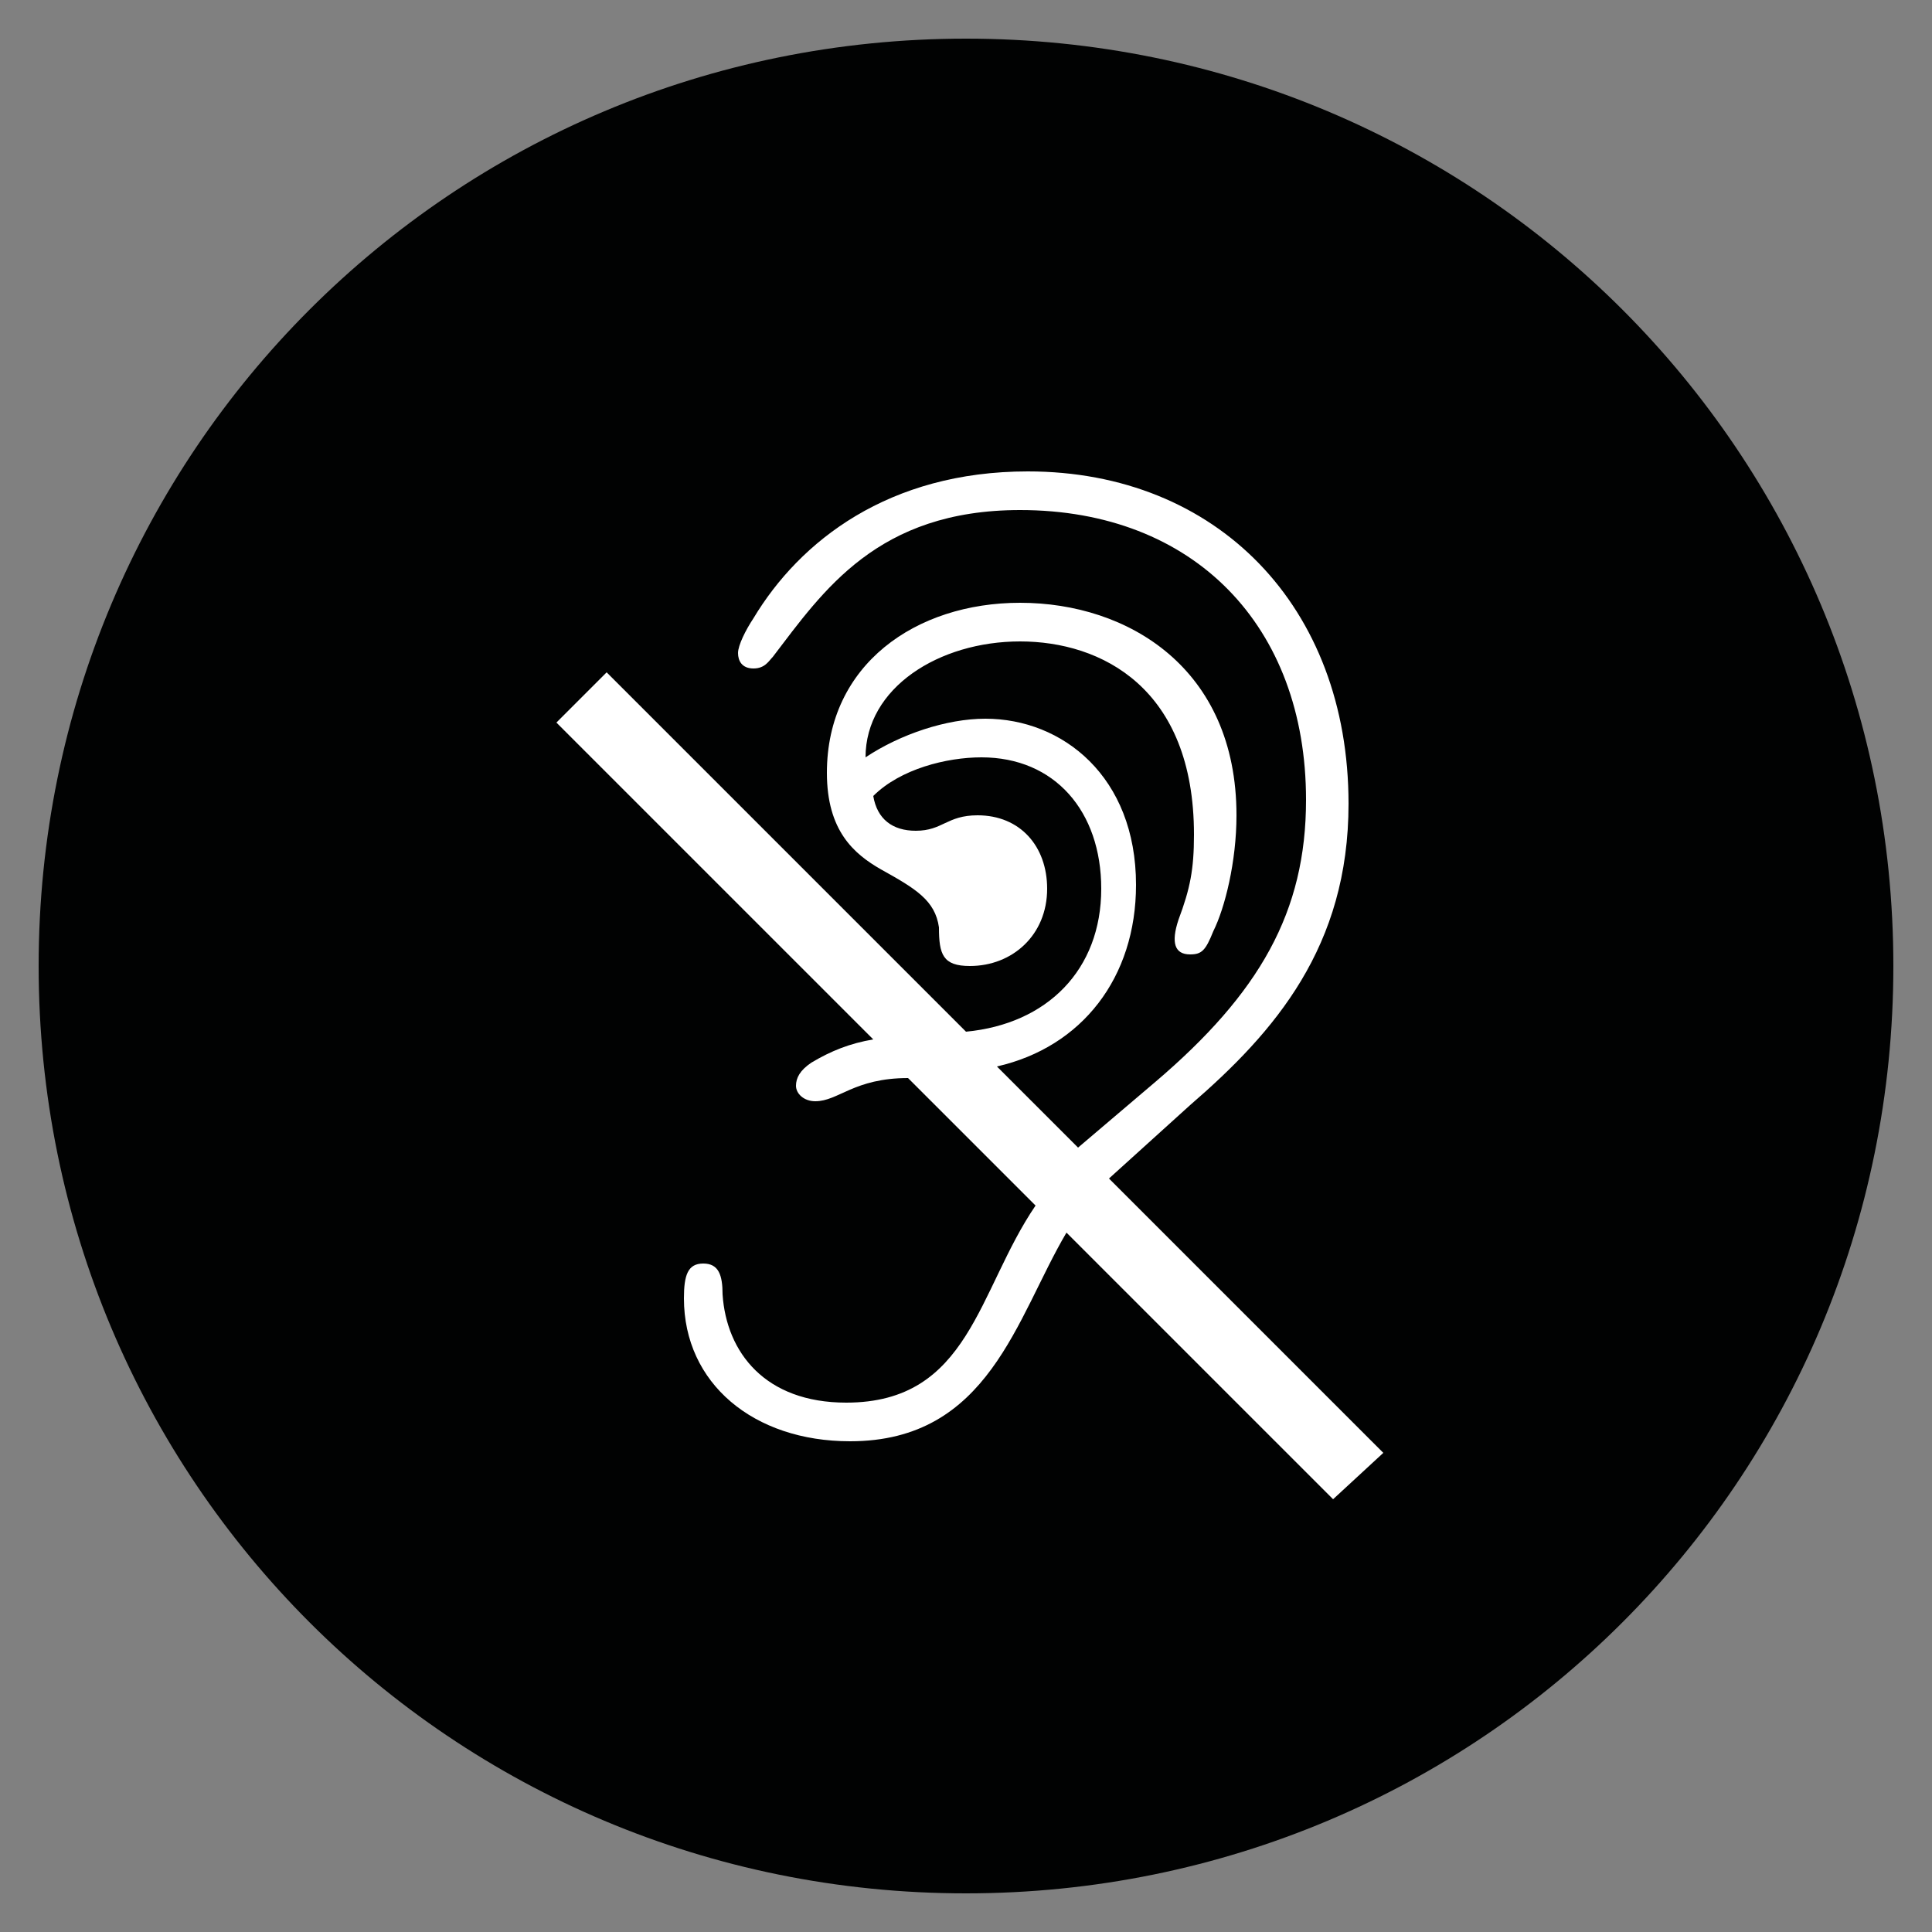
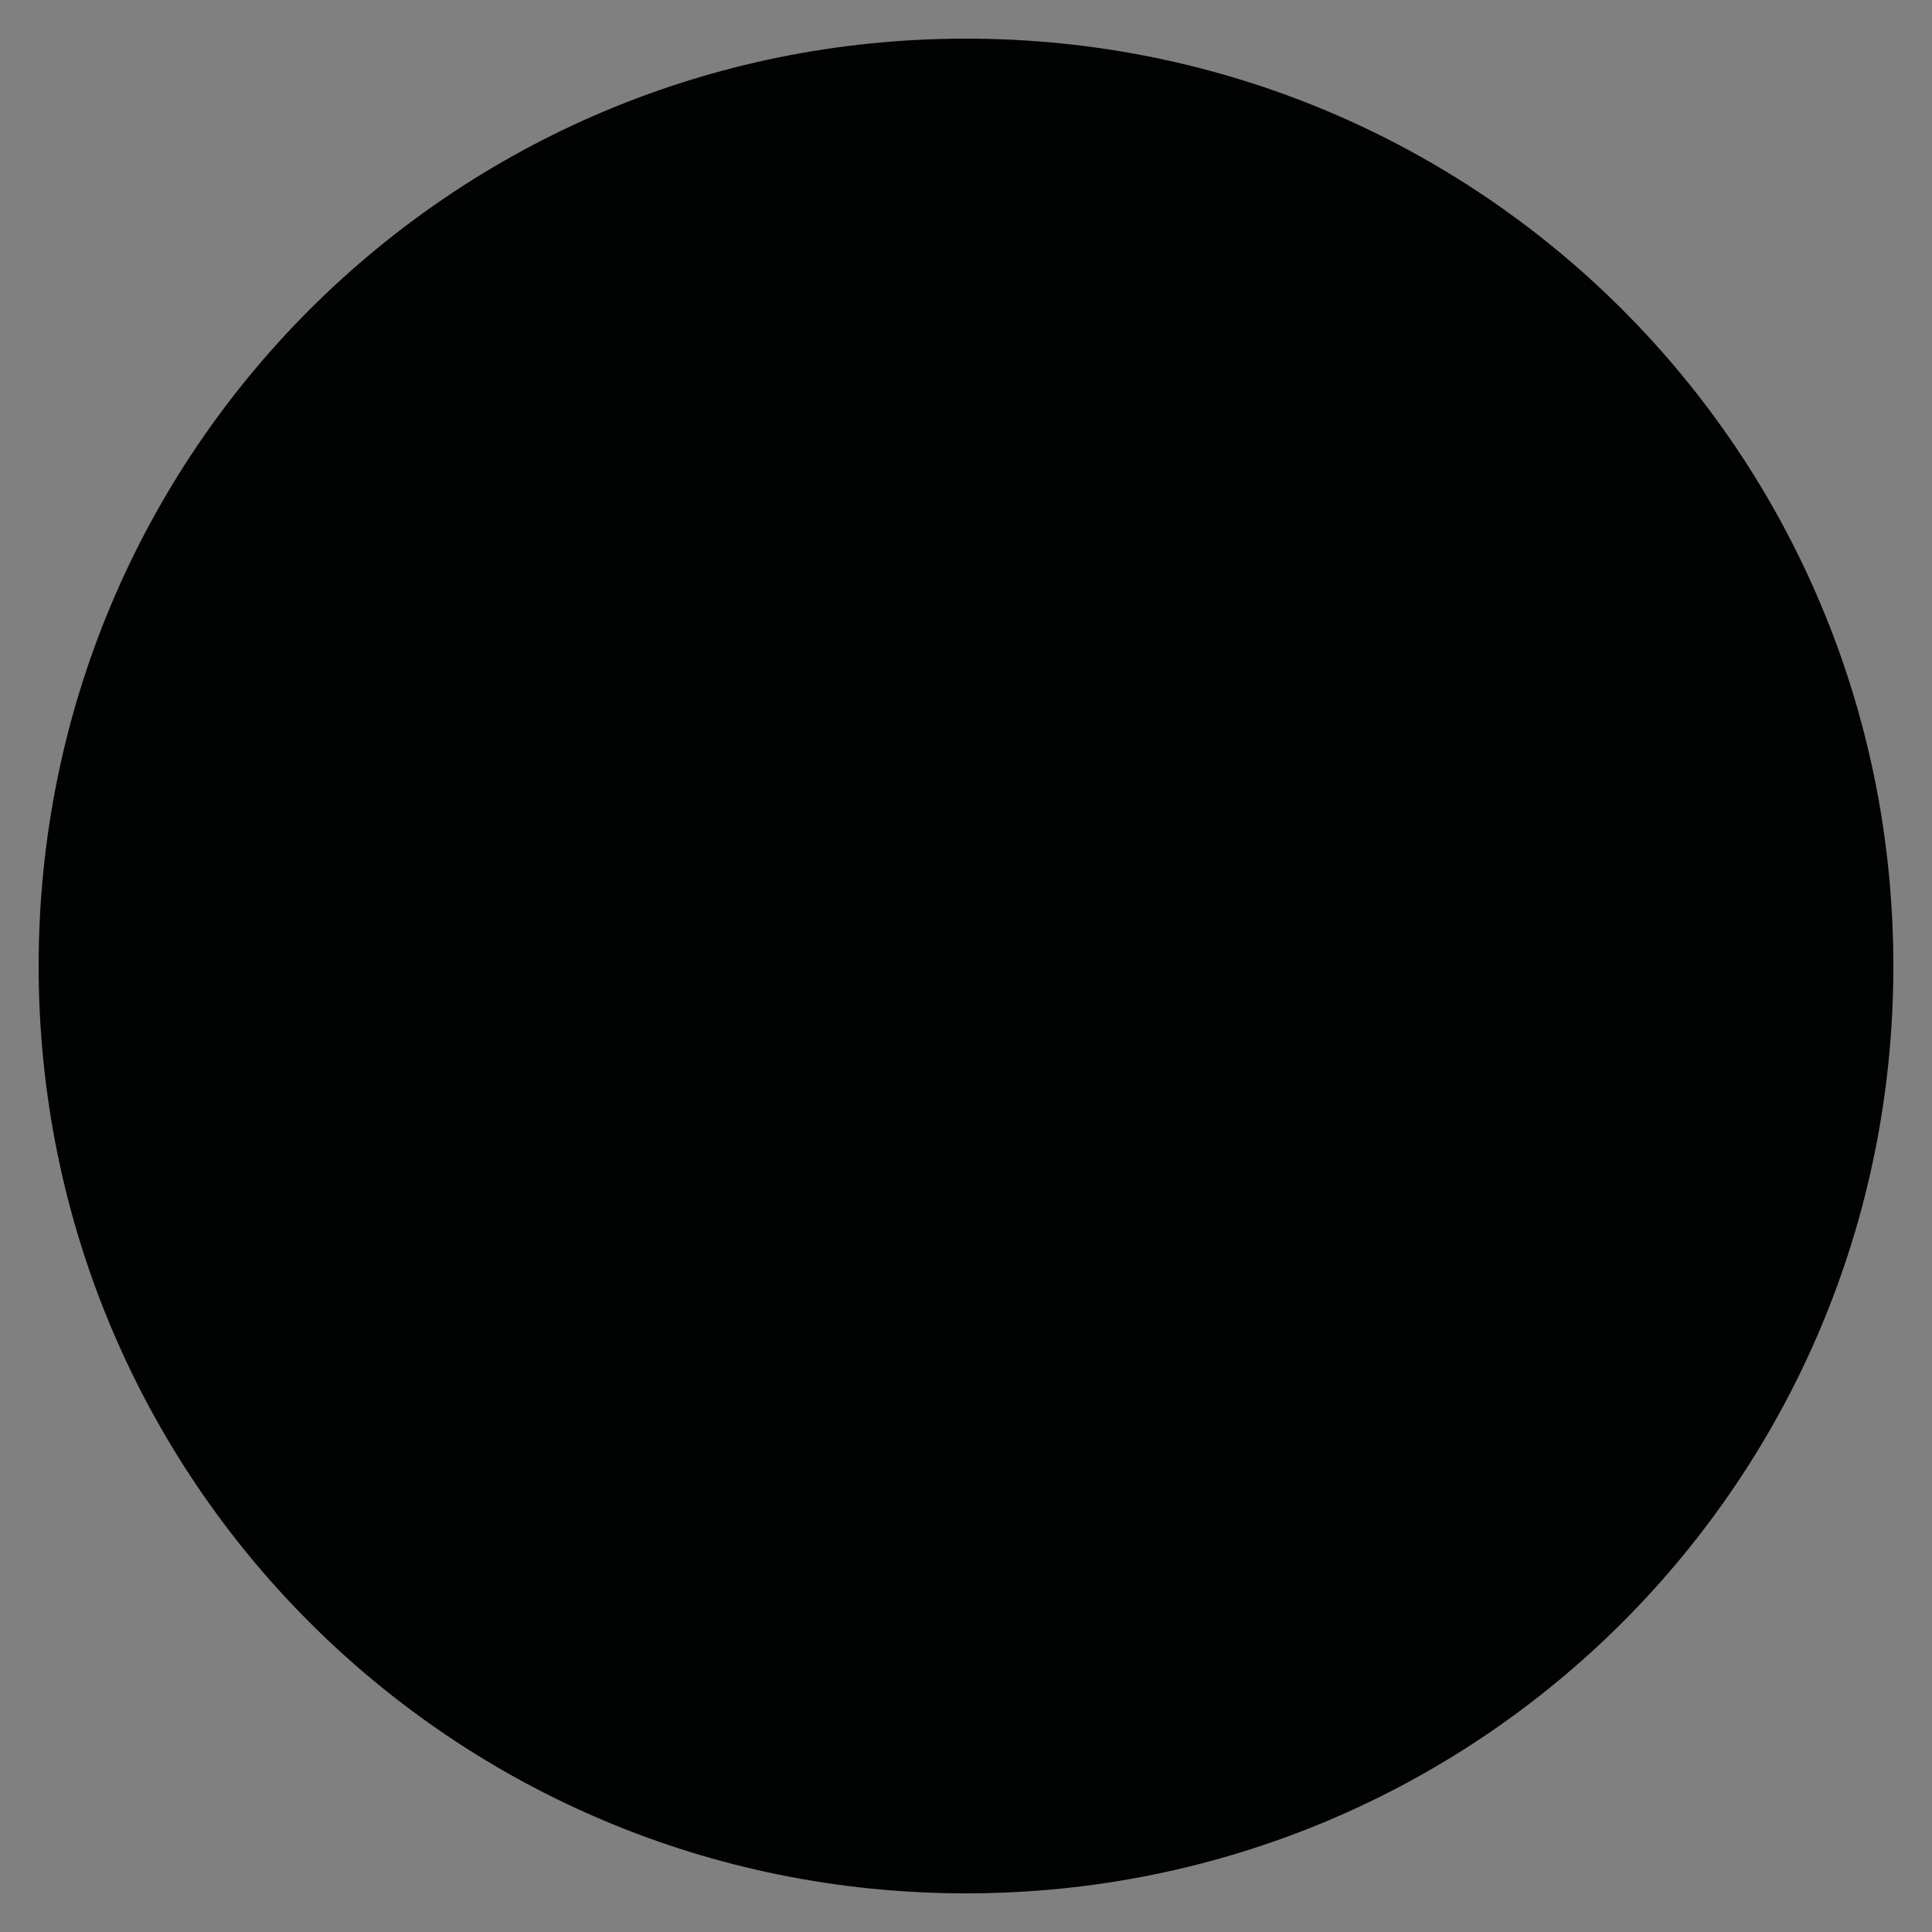
<svg xmlns="http://www.w3.org/2000/svg" version="1.1" id="Calque_1" x="0px" y="0px" viewBox="0 0 50 50" style="enable-background:new 0 0 50 50;" xml:space="preserve">
  <rect x="0" y="0" width="50" height="50" fill="#808080" stroke="none" />
  <style type="text/css">
	.st0{fill:#010202;}
	.st1{fill:#FFFFFF;}
</style>
  <path class="st0" d="M49,25c0,13.3-10.7,24-24,24C11.7,49,1,38.3,1,25S11.7,1,25,1C38.3,1,49,11.7,49,25" />
-   <path class="st1" d="M34.5,38.8l-6.9-6.9c-1.3,2.2-2,5.4-5.6,5.4c-2.5,0-4.3-1.5-4.3-3.7c0-0.6,0.1-0.9,0.5-0.9  c0.4,0,0.5,0.3,0.5,0.8c0.1,1.5,1.1,2.8,3.2,2.8c3.2,0,3.4-2.9,4.9-5.1l-3.3-3.3c-1.4,0-1.8,0.6-2.4,0.6c-0.3,0-0.5-0.2-0.5-0.4  s0.1-0.4,0.4-0.6c0.5-0.3,1-0.5,1.6-0.6l-8.2-8.2l1.3-1.3l9.3,9.3c2.1-0.2,3.5-1.6,3.5-3.7c0-2-1.2-3.4-3.1-3.4  c-0.9,0-2.1,0.3-2.8,1c0.1,0.6,0.5,0.9,1.1,0.9c0.7,0,0.8-0.4,1.6-0.4c1.1,0,1.8,0.8,1.8,1.9c0,1.2-0.9,2-2,2c-0.7,0-0.8-0.3-0.8-1  c-0.1-0.7-0.6-1-1.5-1.5c-0.7-0.4-1.4-1-1.4-2.5c0-2.8,2.3-4.4,5-4.4c2.8,0,5.6,1.7,5.6,5.5c0,1.2-0.3,2.4-0.6,3  c-0.2,0.5-0.3,0.6-0.6,0.6c-0.4,0-0.5-0.3-0.3-0.9c0.3-0.8,0.4-1.3,0.4-2.2c0-3.8-2.4-5-4.5-5c-2.1,0-4,1.2-4,3c0.9-0.6,2.1-1,3.1-1  c2,0,3.9,1.5,3.9,4.3c0,2.4-1.4,4.2-3.6,4.7l2.1,2.1l2-1.7c2.7-2.3,3.9-4.4,3.9-7.3c0-4.5-2.9-7.5-7.4-7.5c-3.7,0-5.1,2.1-6.4,3.8  c-0.1,0.1-0.2,0.3-0.5,0.3c-0.3,0-0.4-0.2-0.4-0.4c0-0.2,0.2-0.6,0.4-0.9c1.2-2,3.5-3.8,7.1-3.8c4.9,0,8.3,3.5,8.3,8.6  c0,3.7-1.9,5.9-4.1,7.8l-2.1,1.9l7.1,7.1L34.5,38.8z" />
</svg>